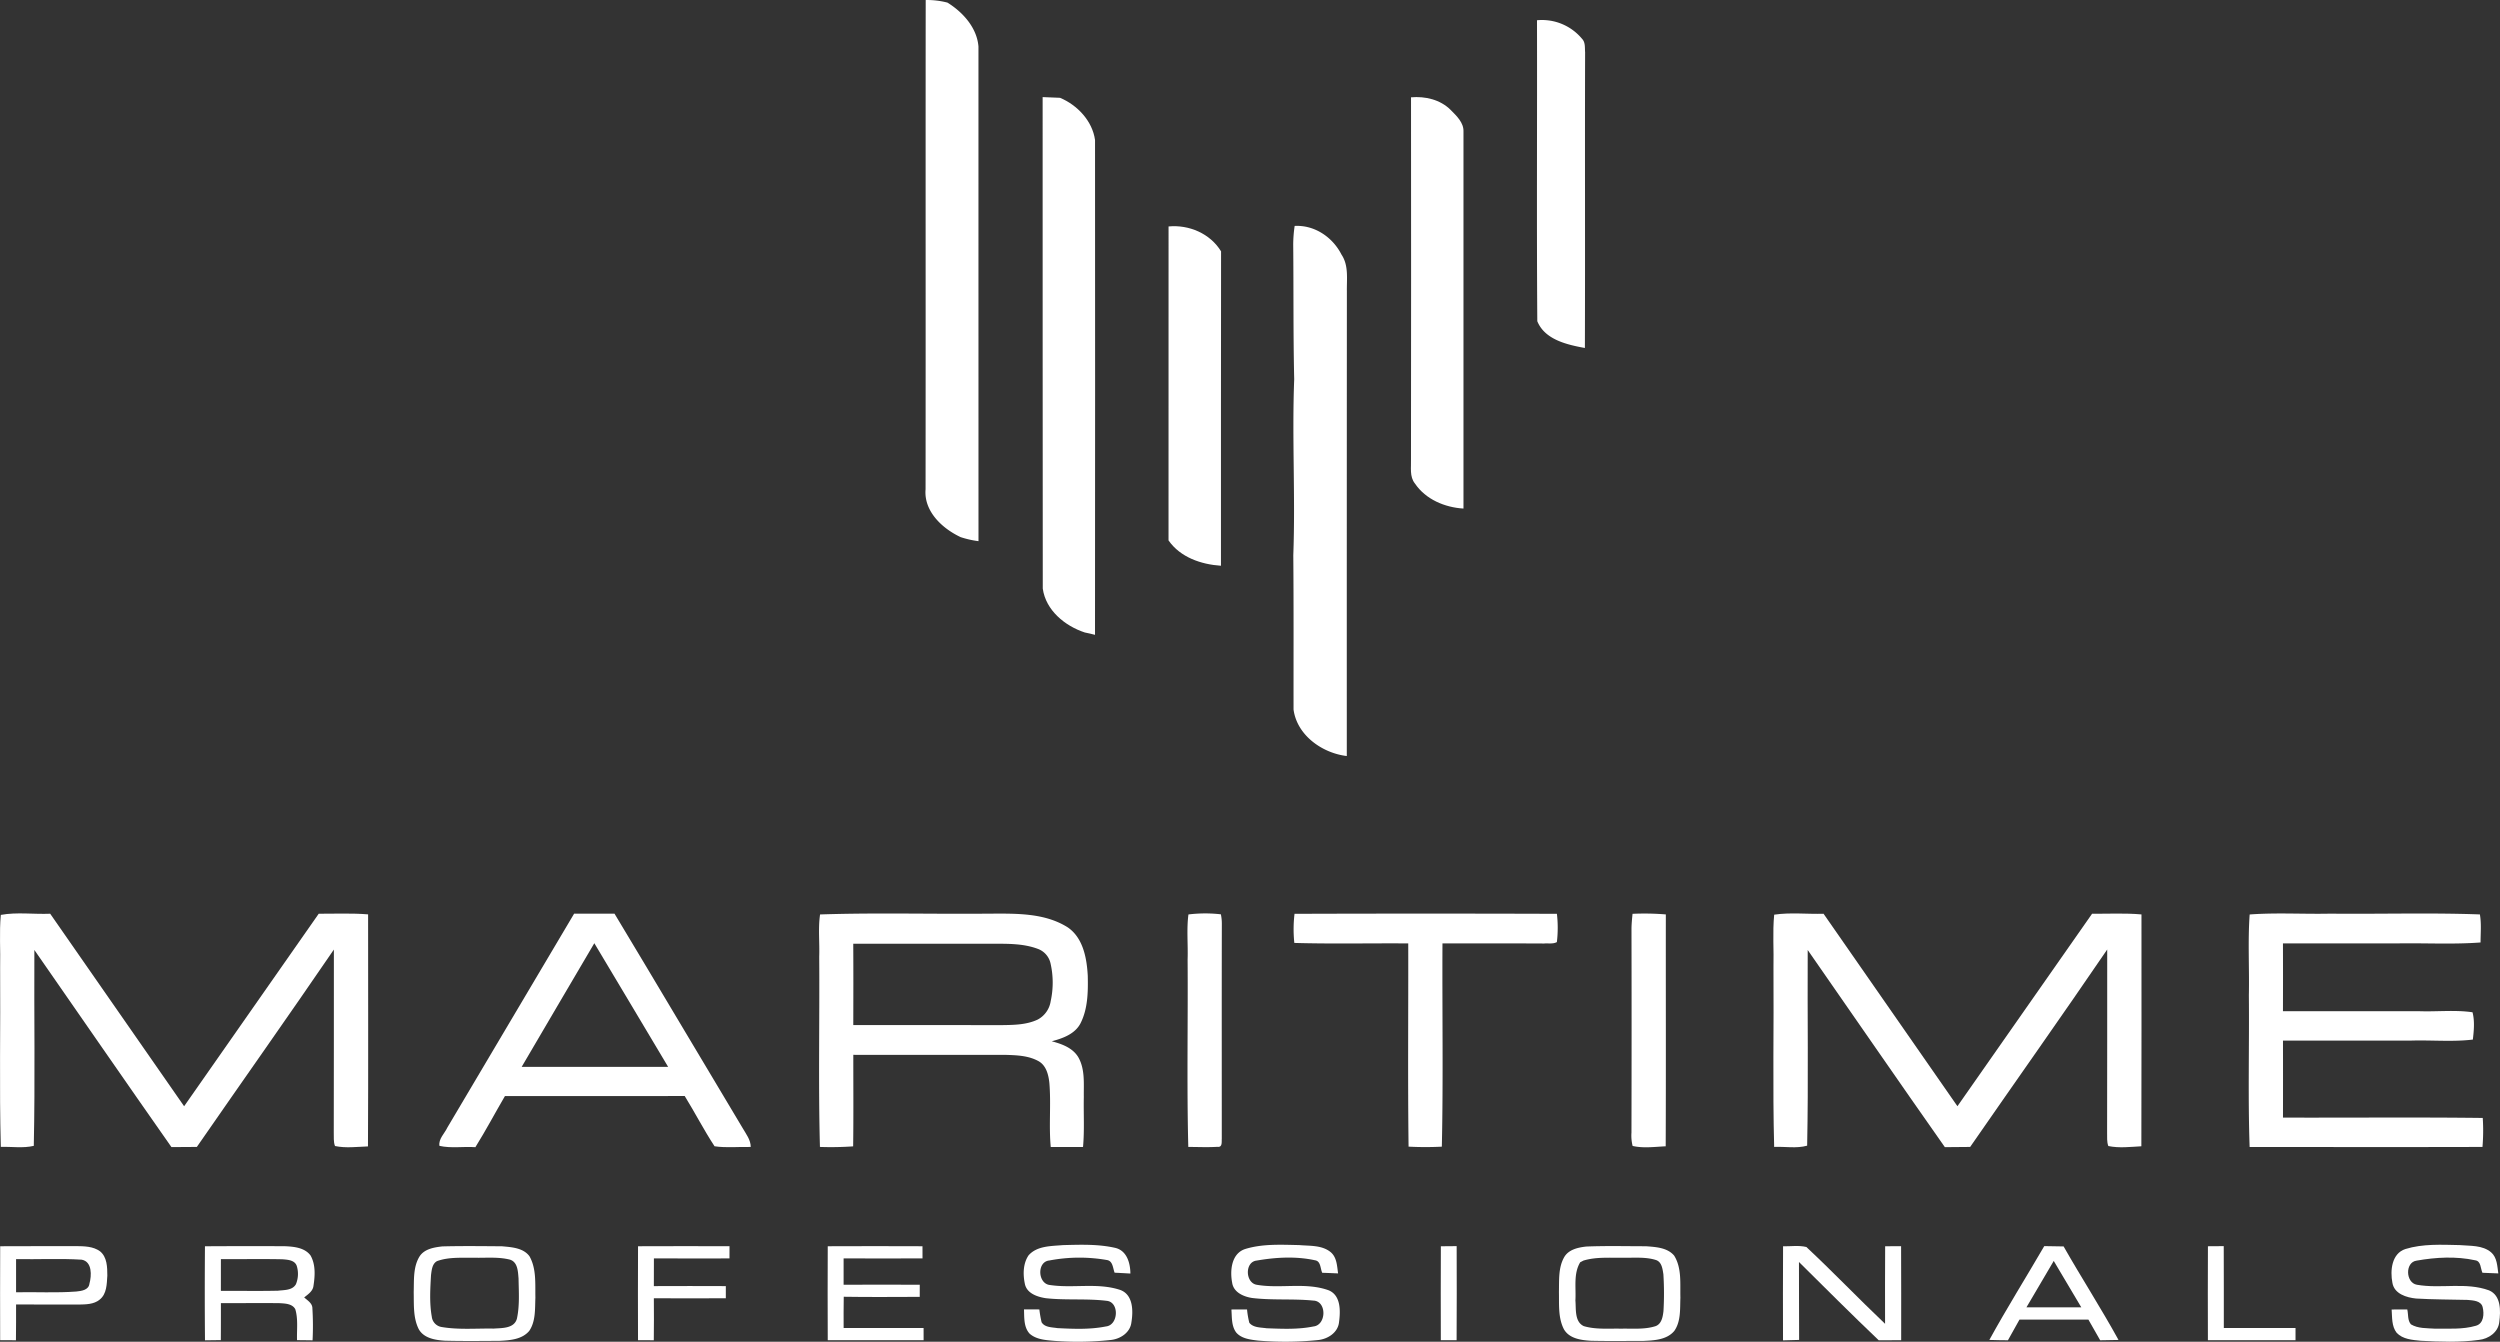
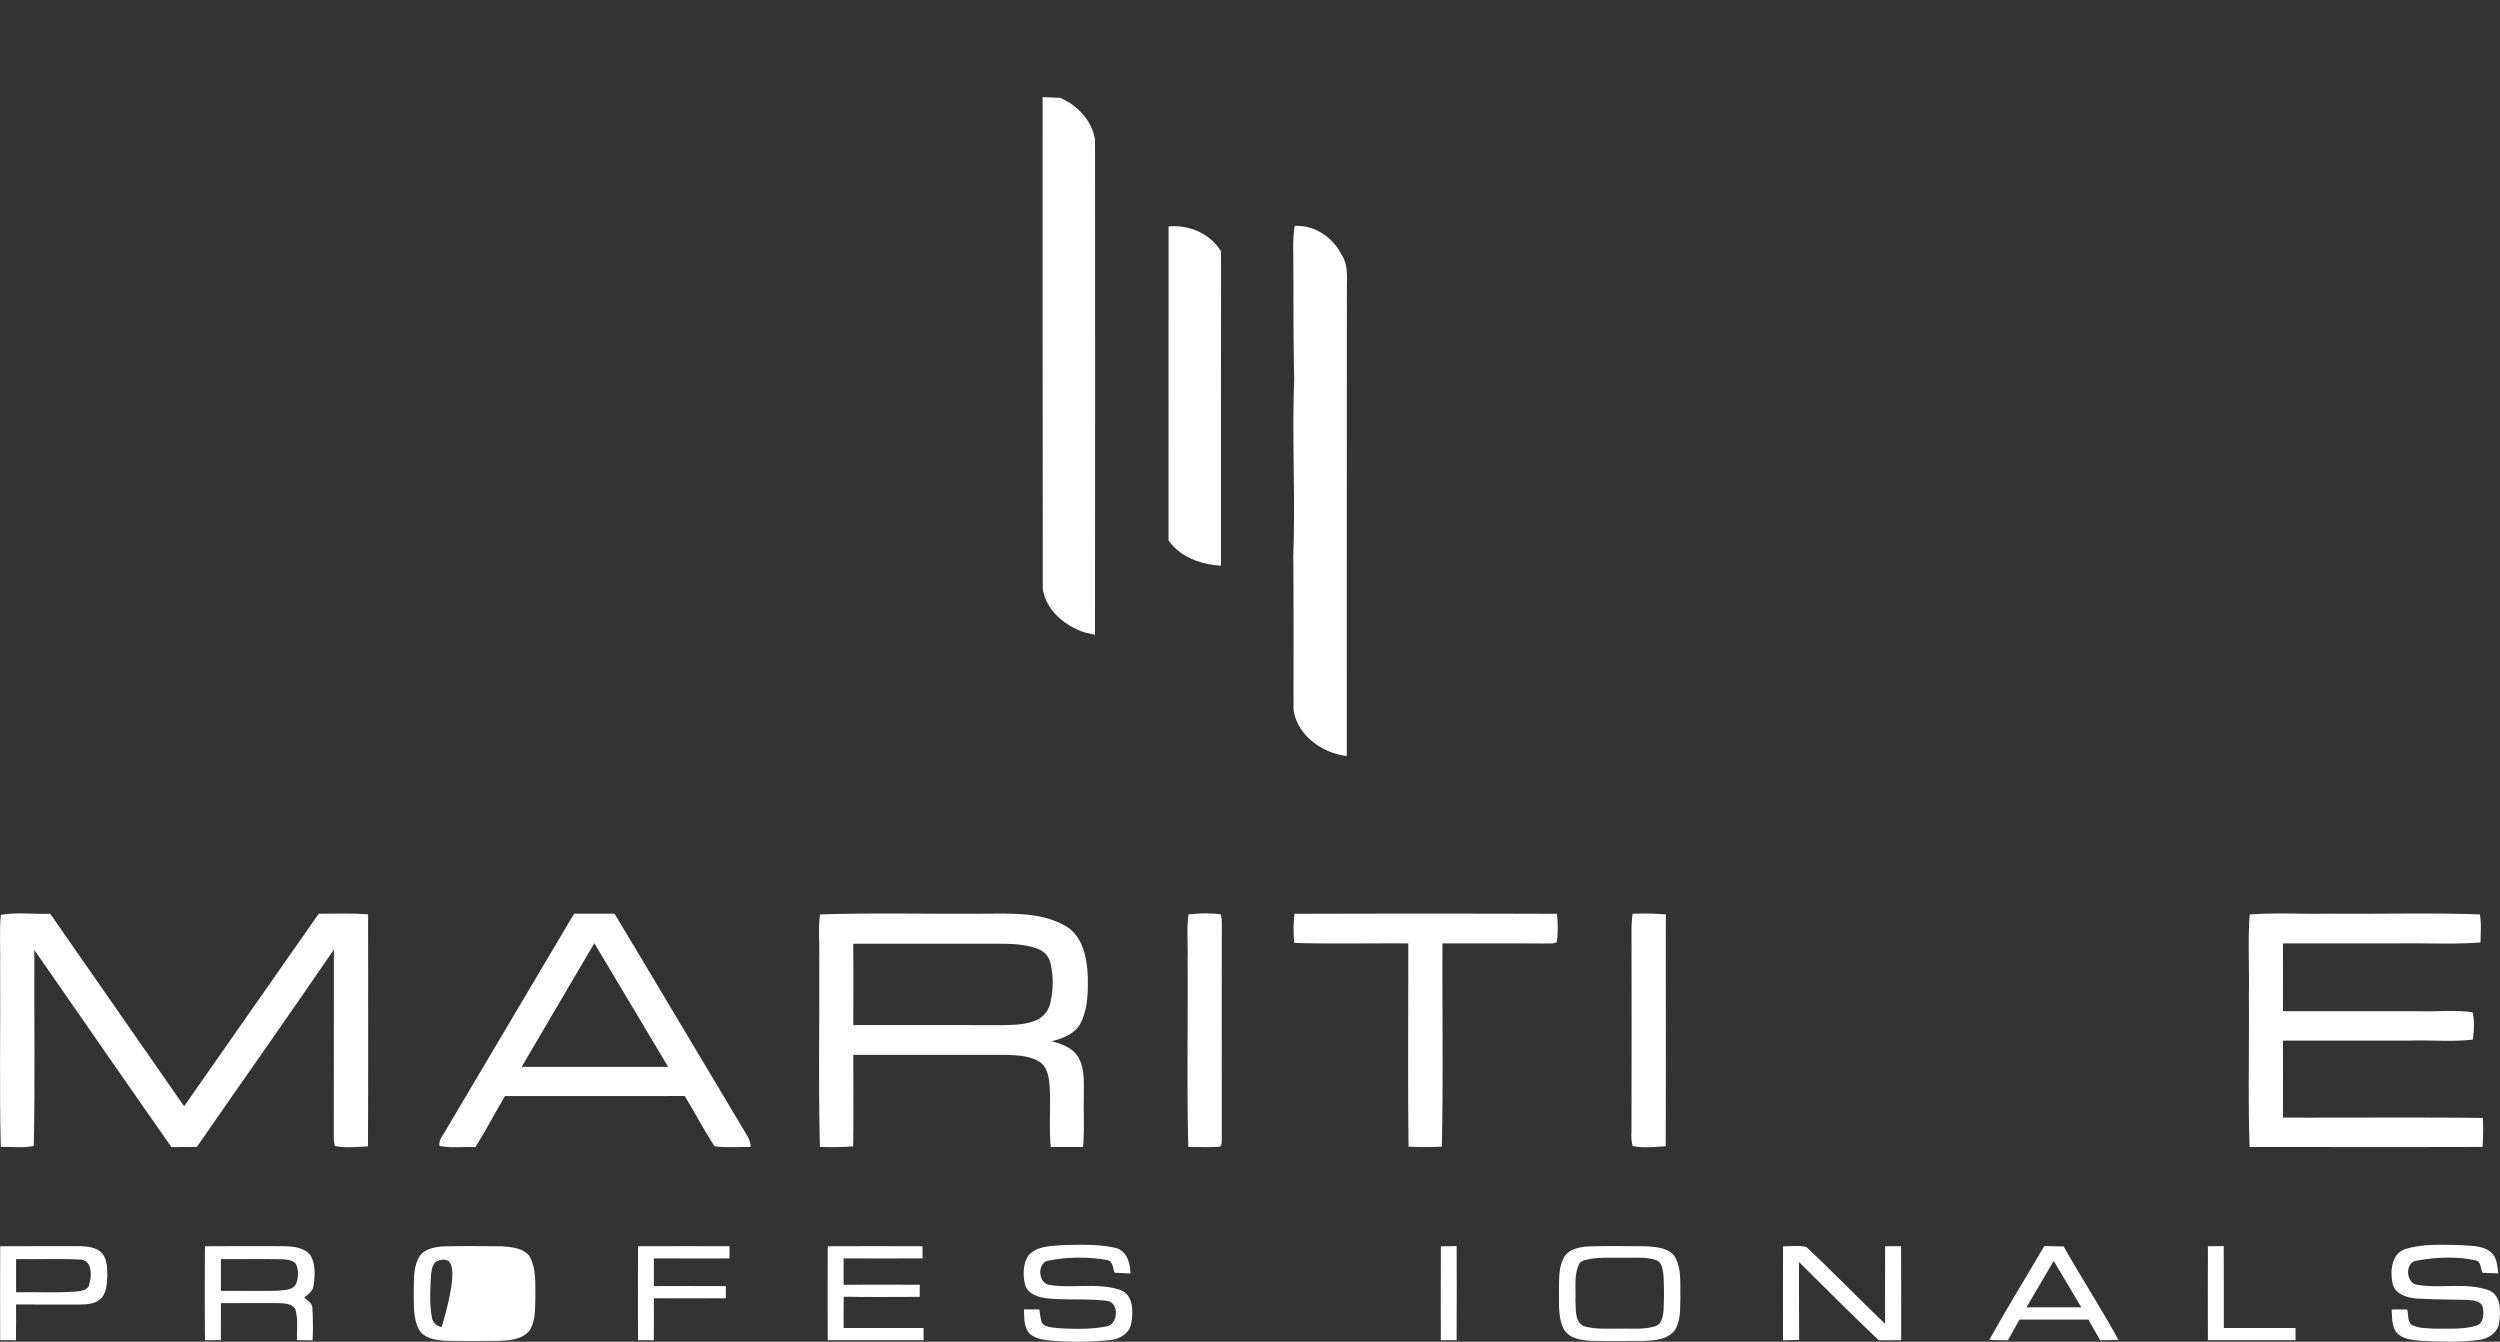
<svg xmlns="http://www.w3.org/2000/svg" width="909.301" height="488.022" viewBox="0 0 909.301 488.022">
  <rect x="0" y="0" width="909.301" height="488.022" fill="#333333" stroke="none" />
  <g id="LOGO_1_" data-name="LOGO (1)" transform="translate(-153.893 -182.006)">
    <g id="Group_961" data-name="Group 961">
-       <path id="Path_66" data-name="Path 66" d="M490.59,182.01a29.416,29.416,0,0,1,7.92.95c5.61,3.49,10.72,9.13,11.27,15.97q0,89.955.01,179.91a34.836,34.836,0,0,1-6.47-1.46c-6.69-3.13-13.46-9.39-12.78-17.41C490.61,300.65,490.52,241.33,490.59,182.01Z" fill="#fff" />
      <path id="Path_67" data-name="Path 67" d="M154.19,514.77c5.85-1.07,12-.17,17.96-.42q24.39,34.98,48.71,70.02,24.45-35.025,48.96-70.02c5.99.03,11.98-.26,17.96.23-.01,28.13.1,56.26-.05,84.4-3.98.14-8.06.69-11.99-.14-.61-1.54-.38-3.24-.45-4.85.08-22.2,0-44.41.04-66.61-16.43,24.05-33.26,47.84-49.84,71.79-3.08.03-6.16.04-9.24.06-16.72-23.83-33.24-47.8-49.86-71.7-.13,23.75.3,47.52-.21,71.25-3.91.92-8,.25-11.99.38-.59-21.69-.08-43.42-.25-65.13C154.11,527.61,153.59,521.16,154.19,514.77Z" fill="#fff" />
      <g id="Group_954" data-name="Group 954">
        <path id="Path_68" data-name="Path 68" d="M362.71,514.33c4.89-.02,9.79-.01,14.69-.01,15.65,25.99,31.08,52.12,46.69,78.13,1.22,2.11,2.85,4.16,2.86,6.73-4.38-.11-8.82.39-13.16-.25-3.89-5.92-7.13-12.25-10.85-18.28-21.8.06-43.59.01-65.39.02-3.61,6.18-6.96,12.51-10.75,18.59-4.34-.31-8.81.48-13.07-.48-.42-2.5,1.89-4.53,2.88-6.67C332.01,566.2,347.3,540.23,362.71,514.33Zm7.35,10.74c-8.8,15-17.65,29.96-26.42,44.97,17.75.02,35.51-.01,53.27.01C387.93,555.08,379.06,540.04,370.06,525.07Z" fill="#fff" />
      </g>
      <g id="Group_955" data-name="Group 955">
        <path id="Path_69" data-name="Path 69" d="M452.17,514.61c20.4-.68,40.87-.09,61.3-.29,9.68-.02,20.18-.4,28.71,4.94,5.71,3.85,7.02,11.33,7.36,17.73.12,5.79.04,11.93-2.64,17.21-2.02,3.91-6.48,5.49-10.47,6.54,3.61.95,7.53,2.34,9.6,5.69,2.58,4.4,2,9.69,2.07,14.58-.13,6.05.27,12.13-.29,18.17-3.91.03-7.83.03-11.74.01-.72-7.72.14-15.49-.49-23.21-.3-3-1.14-6.48-4.01-8.04-3.67-2.02-8-2.14-12.08-2.26-18.41-.02-36.82.02-55.23-.01-.01,11.09.09,22.19-.06,33.29a115.948,115.948,0,0,1-12.08.21c-.61-23.04-.09-46.13-.26-69.19C452.05,524.86,451.42,519.68,452.17,514.61Zm12.07,10.64c.06,9.87.04,19.74.01,29.6q27.15,0,54.29.01c4.3-.06,8.8-.14,12.77-2.01a9.111,9.111,0,0,0,4.74-6.7,31.5,31.5,0,0,0-.07-13.8,7.284,7.284,0,0,0-4.58-5.21c-5.7-2.15-11.9-1.84-17.87-1.88q-24.645,0-49.29-.01Z" fill="#fff" />
      </g>
      <path id="Path_70" data-name="Path 70" d="M586.15,514.61a50.079,50.079,0,0,1,11.8-.05,16.305,16.305,0,0,1,.35,3.43c-.06,26.03-.02,52.07-.02,78.1-.09,1.24.32,3.33-1.64,3.04-3.51.22-7.03.04-10.54.04-.58-22.71-.08-45.45-.25-68.18C586.04,525.53,585.44,520.03,586.15,514.61Z" fill="#fff" />
      <path id="Path_71" data-name="Path 71" d="M624.74,514.38q47.715-.15,95.43,0a43.641,43.641,0,0,1-.01,10.28c-1.41.77-3.13.38-4.65.52-12.32-.07-24.64-.01-36.96-.04-.13,24.64.31,49.29-.23,73.93a116.248,116.248,0,0,1-12.1-.01c-.31-24.63-.06-49.27-.12-73.91-13.81-.11-27.63.22-41.43-.18A46.887,46.887,0,0,1,624.74,514.38Z" fill="#fff" />
      <path id="Path_72" data-name="Path 72" d="M747.68,514.38a96.006,96.006,0,0,1,12.11.22c-.03,28.11.07,56.23-.05,84.34-3.99.18-8.1.77-12.03-.13a15.54,15.54,0,0,1-.42-4.85q.09-37,.01-74C747.31,518.09,747.5,516.23,747.68,514.38Z" fill="#fff" />
-       <path id="Path_73" data-name="Path 73" d="M799.2,514.69c5.91-.88,11.98-.15,17.96-.33q24.375,34.98,48.69,70,24.48-35.01,48.97-70c5.98.03,11.99-.29,17.97.24-.02,28.11.06,56.22-.04,84.33-3.99.22-8.08.73-12.02-.09-.59-1.56-.39-3.27-.44-4.88.08-22.2,0-44.41.04-66.6-16.41,24.07-33.26,47.85-49.85,71.81-3.07.03-6.14.03-9.2.08-16.76-23.82-33.25-47.82-49.89-71.71-.13,23.72.28,47.46-.2,71.17-3.86,1.09-8.03.27-12,.45-.58-21.7-.08-43.42-.25-65.13C799.11,527.59,798.58,521.11,799.2,514.69Z" fill="#fff" />
      <path id="Path_74" data-name="Path 74" d="M972.14,514.62c9.74-.72,19.56-.09,29.34-.3,18.13.19,36.3-.38,54.4.28.59,3.36.24,6.8.24,10.2-10.18.77-20.4.15-30.6.35H984.25q.045,12.315,0,24.65,24.63-.015,49.26-.01c6.54.27,13.22-.55,19.69.4.83,3.22.5,6.66.12,9.93-7.54.9-15.21.12-22.79.38H984.26q.03,14,0,28c24.22.08,48.44-.17,72.66.13a71.36,71.36,0,0,1-.1,10.54c-28.23.08-56.46.03-84.69.02-.64-18.38-.1-36.8-.28-55.2C972.06,534.2,971.45,524.37,972.14,514.62Z" fill="#fff" />
      <g id="Group_956" data-name="Group 956">
        <path id="Path_75" data-name="Path 75" d="M153.96,635.29c9.18-.07,18.36,0,27.54-.05,2.98.04,6.28.05,8.8,1.91,2.57,2.11,2.62,5.77,2.63,8.82-.2,3.02-.17,6.7-2.81,8.75-2.1,1.73-5,1.72-7.58,1.78-7.6-.04-15.2-.02-22.8-.03,0,4.33.01,8.67-.05,13.01-1.91-.01-3.83-.02-5.74-.02C153.92,658.07,153.9,646.68,153.96,635.29Zm5.78,4.68q-.015,6.03,0,12.06c7.29-.14,14.61.28,21.89-.27,1.85-.19,4.52-.52,4.79-2.84.81-2.92,1.06-8.04-2.81-8.74C175.67,639.68,167.69,640.12,159.74,639.97Z" fill="#fff" />
      </g>
      <g id="Group_957" data-name="Group 957">
        <path id="Path_76" data-name="Path 76" d="M228.44,635.3q14.55-.09,29.11-.02c3.28.15,7.15.51,9.28,3.35,1.89,3.3,1.65,7.37,1.09,11-.2,2-1.97,3.13-3.39,4.28,1.24,1.13,3.03,2.12,2.99,4.05a103.489,103.489,0,0,1,.06,11.55c-1.88-.03-3.77-.05-5.65-.07-.12-3.74.45-7.61-.63-11.24-1.1-2.05-3.76-2.08-5.77-2.21-7.1-.08-14.2.02-21.29-.02,0,4.49.01,8.97-.03,13.46-1.93.02-3.84.05-5.76.07Q228.3,652.4,228.44,635.3Zm5.8,4.67c-.01,3.85,0,7.69-.01,11.55,6.93-.04,13.87.11,20.8-.06,2.24-.28,5.23-.09,6.5-2.37a9.807,9.807,0,0,0,.29-6.67c-.75-2.12-3.35-2.24-5.22-2.39C249.15,639.87,241.69,640.03,234.24,639.97Z" fill="#fff" />
      </g>
      <g id="Group_958" data-name="Group 958">
-         <path id="Path_77" data-name="Path 77" d="M314.77,635.35c7.24-.19,14.5-.1,21.75-.04,3.48.32,7.71.56,9.96,3.63,2.57,4.55,2.04,10.02,2.15,15.06-.18,4.05.15,8.54-2.22,12.06-2.62,3.14-7.02,3.45-10.82,3.64-6.61.04-13.24.12-19.85-.05-3.49-.22-7.72-.87-9.56-4.25-2.06-4.13-1.71-8.93-1.81-13.41.14-4.37-.26-9.16,2.15-13.03C308.29,636.25,311.79,635.69,314.77,635.35Zm-1.87,5.33c-1.83.93-2,3.32-2.24,5.13-.28,5.01-.6,10.11.28,15.08a4.258,4.258,0,0,0,3.61,3.78c6.23,1.06,12.59.46,18.88.57,2.99-.22,7.5.04,8.48-3.63,1.03-4.79.67-9.77.59-14.64-.22-2.44-.26-5.89-3.1-6.8-4.22-1.08-8.63-.6-12.93-.7C321.94,639.55,317.23,639.13,312.9,640.68Z" fill="#fff" />
+         <path id="Path_77" data-name="Path 77" d="M314.77,635.35c7.24-.19,14.5-.1,21.75-.04,3.48.32,7.71.56,9.96,3.63,2.57,4.55,2.04,10.02,2.15,15.06-.18,4.05.15,8.54-2.22,12.06-2.62,3.14-7.02,3.45-10.82,3.64-6.61.04-13.24.12-19.85-.05-3.49-.22-7.72-.87-9.56-4.25-2.06-4.13-1.71-8.93-1.81-13.41.14-4.37-.26-9.16,2.15-13.03C308.29,636.25,311.79,635.69,314.77,635.35Zm-1.87,5.33c-1.83.93-2,3.32-2.24,5.13-.28,5.01-.6,10.11.28,15.08a4.258,4.258,0,0,0,3.61,3.78C321.94,639.55,317.23,639.13,312.9,640.68Z" fill="#fff" />
      </g>
      <path id="Path_78" data-name="Path 78" d="M385.96,635.29c11.09-.06,22.18-.03,33.27-.01-.01,1.47-.01,2.95-.01,4.44-9.16.01-18.33.05-27.49-.02.01,3.36.01,6.72-.02,10.09q13.1-.06,26.18,0v4.42q-13.1.06-26.18,0c.04,5.09.05,10.18-.02,15.27-1.92-.01-3.83-.02-5.74-.02C385.92,658.07,385.9,646.68,385.96,635.29Z" fill="#fff" />
      <path id="Path_79" data-name="Path 79" d="M454.96,635.29q17.235-.075,34.46,0c0,1.46,0,2.93.01,4.41q-14.355.09-28.7,0,.015,4.8,0,9.6,13.845-.09,27.7,0c-.01,1.46-.01,2.93-.01,4.4-9.21.03-18.43.11-27.64-.04-.06,3.78-.06,7.57-.04,11.36q14.535.015,29.08.01c-.01,1.47,0,2.95.01,4.44q-17.445.015-34.87,0Q454.885,652.37,454.96,635.29Z" fill="#fff" />
      <path id="Path_80" data-name="Path 80" d="M527.99,638.62c3.09-3.52,8.22-3.36,12.49-3.74,6.39-.16,12.93-.42,19.2,1.04,4.12,1.07,5.33,5.55,5.36,9.3-1.92-.11-3.83-.22-5.74-.31-.66-1.68-.61-4.33-2.88-4.62a58.267,58.267,0,0,0-20.86.18c-4.61.44-4.25,8.53.28,8.93,8.44,1.26,17.31-.96,25.55,1.8,4.69,1.76,4.7,7.63,4.02,11.77-.41,3.67-3.92,5.99-7.35,6.4a112.728,112.728,0,0,1-20.62.34c-3.11-.27-6.6-.45-9.05-2.62-2.18-2.38-1.93-5.85-2.05-8.84,1.85,0,3.72,0,5.59.03a41.511,41.511,0,0,0,.81,4.65c1.16,1.93,3.79,1.81,5.75,2.14,5.86.3,11.83.55,17.61-.6,4.64-.44,5-8.92.29-9.33-7.32-.89-14.77-.14-22.11-.95-3.08-.47-6.91-1.73-7.62-5.2C525.93,645.56,525.98,641.61,527.99,638.62Z" fill="#fff" />
-       <path id="Path_81" data-name="Path 81" d="M606.75,636.31c6.34-1.96,13.14-1.57,19.7-1.44,3.88.35,8.35-.05,11.53,2.65,2.17,1.9,2.22,5,2.6,7.65-1.93-.08-3.85-.17-5.76-.22-.74-1.55-.49-4.22-2.61-4.55-6.97-1.53-14.3-1.1-21.28.11-4.35.51-4.11,8.12.08,8.8,8.61,1.5,17.77-1.03,26.16,2.01,4.47,1.87,4.29,7.54,3.76,11.56-.38,3.81-4.06,6.16-7.6,6.53a117.7,117.7,0,0,1-21.89.19c-2.77-.34-5.91-.68-7.87-2.88-1.83-2.4-1.57-5.58-1.79-8.42,1.89-.02,3.79-.03,5.69-.01a31,31,0,0,0,.83,4.84c1.48,1.83,4.15,1.67,6.27,1.99,5.66.21,11.44.49,17.03-.65,4.8-.49,4.95-9.33-.09-9.42-7.37-.73-14.84-.05-22.2-.94-3.1-.48-6.73-2.03-7.25-5.52C601.21,644.18,601.75,637.98,606.75,636.31Z" fill="#fff" />
      <path id="Path_82" data-name="Path 82" d="M677.96,635.3c1.91-.03,3.82-.05,5.75-.05.03,11.41.06,22.82-.02,34.22-1.92,0-3.83-.01-5.74,0Q677.89,652.385,677.96,635.3Z" fill="#fff" />
      <g id="Group_959" data-name="Group 959">
        <path id="Path_83" data-name="Path 83" d="M730.84,635.4c7.23-.3,14.49-.11,21.74-.11,3.55.27,7.77.48,10.24,3.41,2.82,4.54,2.13,10.17,2.27,15.28-.17,4.06.23,8.63-2.23,12.12-2.76,3.28-7.41,3.44-11.37,3.63-6.3-.01-12.6.09-18.9-.06-3.57-.21-7.87-.76-9.85-4.16-2.17-4.17-1.73-9.06-1.83-13.6.11-4.23-.27-8.8,1.9-12.62C724.41,636.47,727.87,635.73,730.84,635.4Zm-1.01,5.1c-.3.16-.88.47-1.18.62-2.51,4.13-1.47,9.3-1.75,13.9.28,3.13-.36,7.73,3.06,9.33,4.37,1.29,9.01.82,13.52.92,4.19-.1,8.55.38,12.61-.93,2.19-.83,2.6-3.41,2.84-5.44a111.57,111.57,0,0,0-.03-13.44c-.31-1.89-.56-4.4-2.65-5.14-3.78-1.21-7.82-.78-11.73-.86C739.62,639.57,734.58,639.07,729.83,640.5Z" fill="#fff" />
      </g>
      <path id="Path_84" data-name="Path 84" d="M802.43,635.31c2.81.05,5.73-.42,8.48.26,9.73,9.1,18.95,18.75,28.62,27.93,0-9.4-.05-18.81.03-28.21,1.93-.02,3.86-.02,5.8-.01.07,11.39.02,22.78.03,34.18-2.72.01-5.45.01-8.16.04-9.82-9.35-19.39-18.94-29.02-28.48.07,9.45-.03,18.89.06,28.34-1.96.06-3.91.1-5.86.16C802.39,658.11,802.36,646.71,802.43,635.31Z" fill="#fff" />
      <path id="Path_85" data-name="Path 85" d="M956.96,635.29c1.91-.02,3.82-.04,5.75-.04.06,9.93.01,19.85.03,29.77q13.035.015,26.08.01-.015,2.2,0,4.44-15.93,0-31.87-.01C956.92,658.07,956.9,646.68,956.96,635.29Z" fill="#fff" />
      <path id="Path_86" data-name="Path 86" d="M1028.79,636.3c6.35-1.95,13.14-1.56,19.71-1.43,3.86.35,8.32-.05,11.48,2.65,2.18,1.9,2.21,5,2.6,7.65-1.93-.08-3.86-.17-5.77-.23-.74-1.56-.47-4.23-2.62-4.54-6.98-1.52-14.32-1.11-21.3.12-4.3.55-4.06,8.09.1,8.78,8.62,1.52,17.8-1.03,26.2,2.03,4.45,1.87,4.26,7.52,3.74,11.52-.36,3.73-3.92,6.15-7.41,6.51-7,.95-14.11.69-21.14.31-3.05-.3-6.55-.53-8.77-2.9-1.88-2.4-1.61-5.62-1.83-8.47,1.88-.03,3.78-.03,5.69-.01.42,1.76.05,3.96,1.33,5.41,2.59,1.57,5.8,1.36,8.73,1.57,4.96-.06,10.08.35,14.9-1.06,2.89-.8,3.04-4.36,2.46-6.75-.59-2.41-3.51-2.45-5.47-2.65-6.25-.15-12.51-.13-18.74-.5-3.5-.35-7.96-1.7-8.62-5.72C1023.2,644.17,1023.76,637.94,1028.79,636.3Z" fill="#fff" />
      <g id="Group_960" data-name="Group 960">
        <path id="Path_87" data-name="Path 87" d="M877.46,669.36c6.35-11.55,13.35-22.73,19.97-34.12,2.34.02,4.68.05,7.04.12,6.5,11.42,13.63,22.49,19.97,34.01-2.24.06-4.45.1-6.67.12-1.41-2.52-2.86-5.01-4.28-7.51q-12.54-.015-25.07-.01c-1.42,2.5-2.81,5-4.2,7.52C881.96,669.48,879.7,669.44,877.46,669.36Zm23.42-28.73q-4.92,8.46-9.93,16.88,9.975.03,19.96.01C907.57,651.88,904.21,646.26,900.88,640.63Z" fill="#fff" />
      </g>
    </g>
    <g id="Group_962" data-name="Group 962">
-       <path id="Path_88" data-name="Path 88" d="M712.93,189.37a18.944,18.944,0,0,1,16.39,6.76c1.26,1.3.97,3.24,1.11,4.89-.11,35.85.04,71.7-.08,107.55-6.46-1.17-14.59-3.01-17.31-9.74C712.78,262.35,713.02,225.85,712.93,189.37Z" fill="#fff" />
-     </g>
+       </g>
    <g id="Group_963" data-name="Group 963">
-       <path id="Path_89" data-name="Path 89" d="M667.11,217.4c5.17-.44,10.6.81,14.38,4.55,2.15,2.18,4.85,4.64,4.7,7.97q.045,68.535,0,137.06c-6.79-.41-13.74-3.32-17.65-9.1-2.03-2.52-1.33-5.9-1.44-8.86Q667.175,283.2,667.11,217.4Z" fill="#fff" />
-     </g>
+       </g>
    <g id="Group_964" data-name="Group 964">
      <path id="Path_90" data-name="Path 90" d="M533.12,217.32c2.11.08,4.21.17,6.33.26,6.31,2.64,11.78,8.44,12.73,15.35q.06,89.985-.01,179.98c-1.24-.32-2.47-.62-3.72-.86-7.21-2.36-14.2-8.09-15.28-15.96C533.08,336.5,533.17,276.91,533.12,217.32Z" fill="#fff" />
    </g>
    <g id="Group_965" data-name="Group 965">
      <path id="Path_91" data-name="Path 91" d="M578.92,264.37c7.44-.71,15.15,2.58,19.1,9.06-.09,38.12,0,76.23-.04,114.35-7.2-.48-14.79-3.05-19.07-9.22Q578.9,321.47,578.92,264.37Z" fill="#fff" />
    </g>
    <g id="Group_966" data-name="Group 966">
      <path id="Path_92" data-name="Path 92" d="M624.26,270.99a46.994,46.994,0,0,1,.53-6.81c7.26-.38,13.81,4.09,17.03,10.42,2.67,3.96,1.88,8.87,1.96,13.37q-.045,84.51-.03,169.02c-8.93-1.06-18.12-7.54-19.37-16.92-.02-18.71.07-37.41-.09-56.11.79-21.33-.5-42.66.33-64.01C624.25,303.64,624.42,287.32,624.26,270.99Z" fill="#fff" />
    </g>
  </g>
</svg>